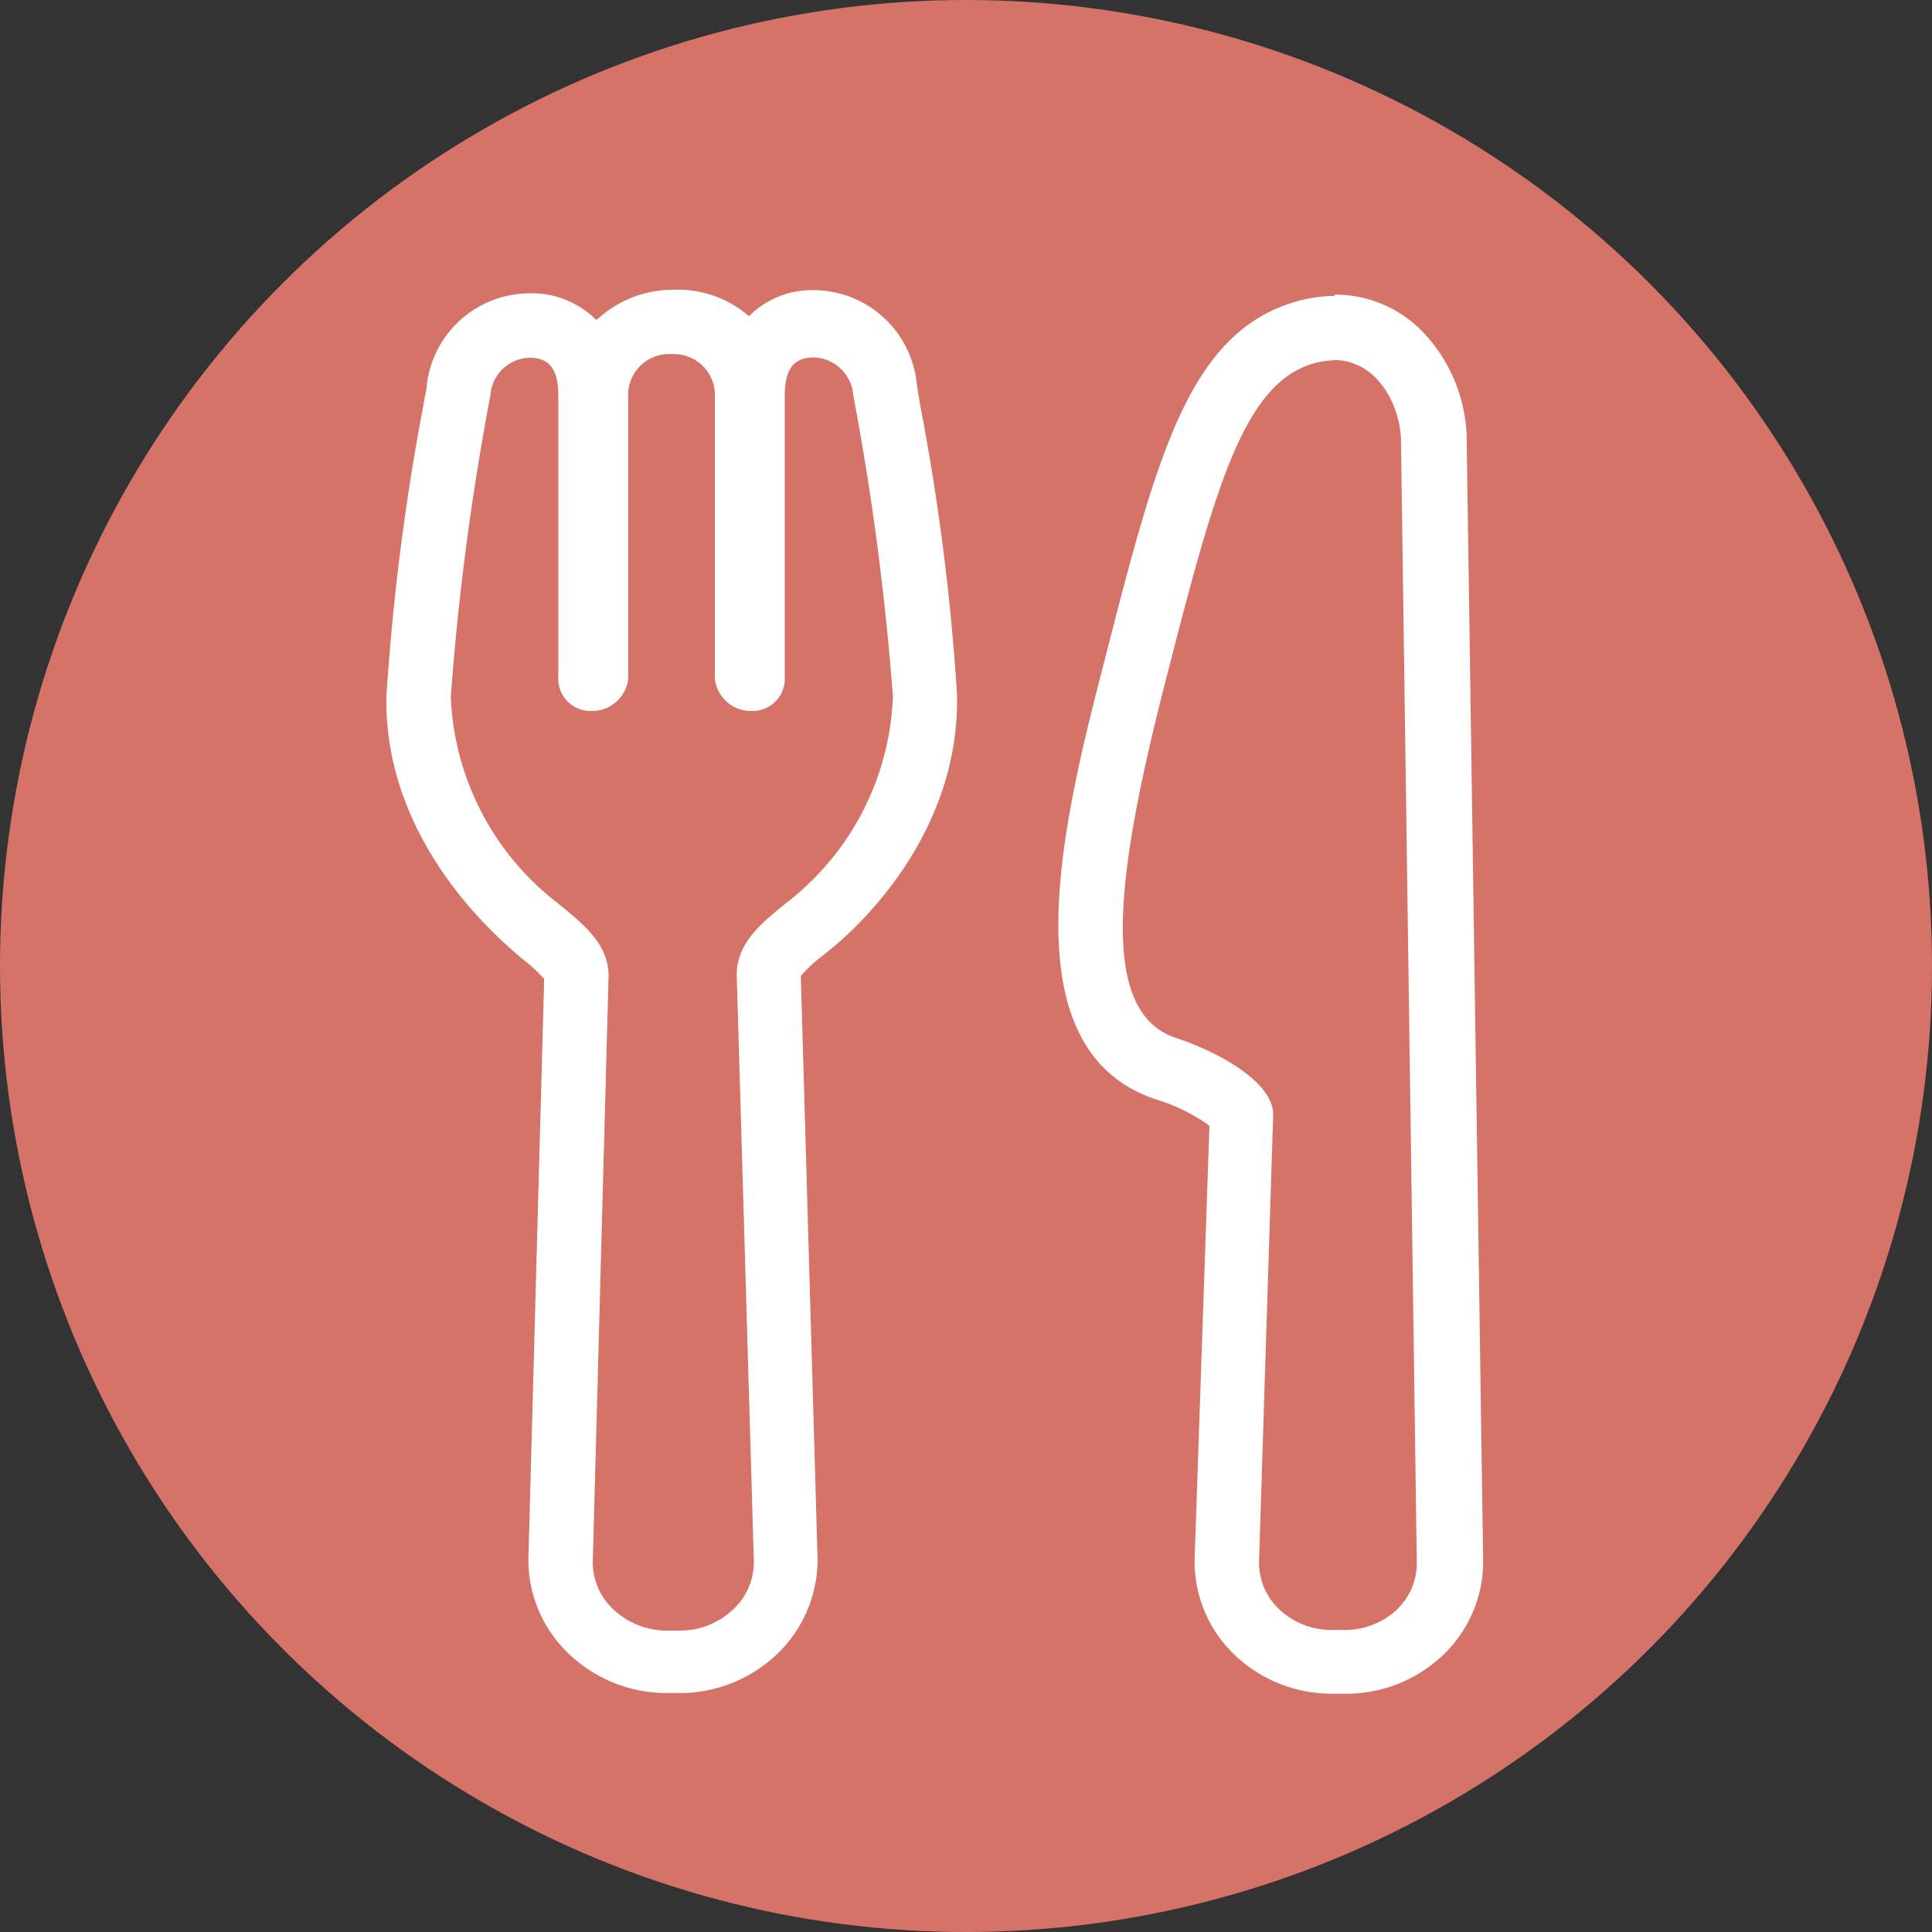
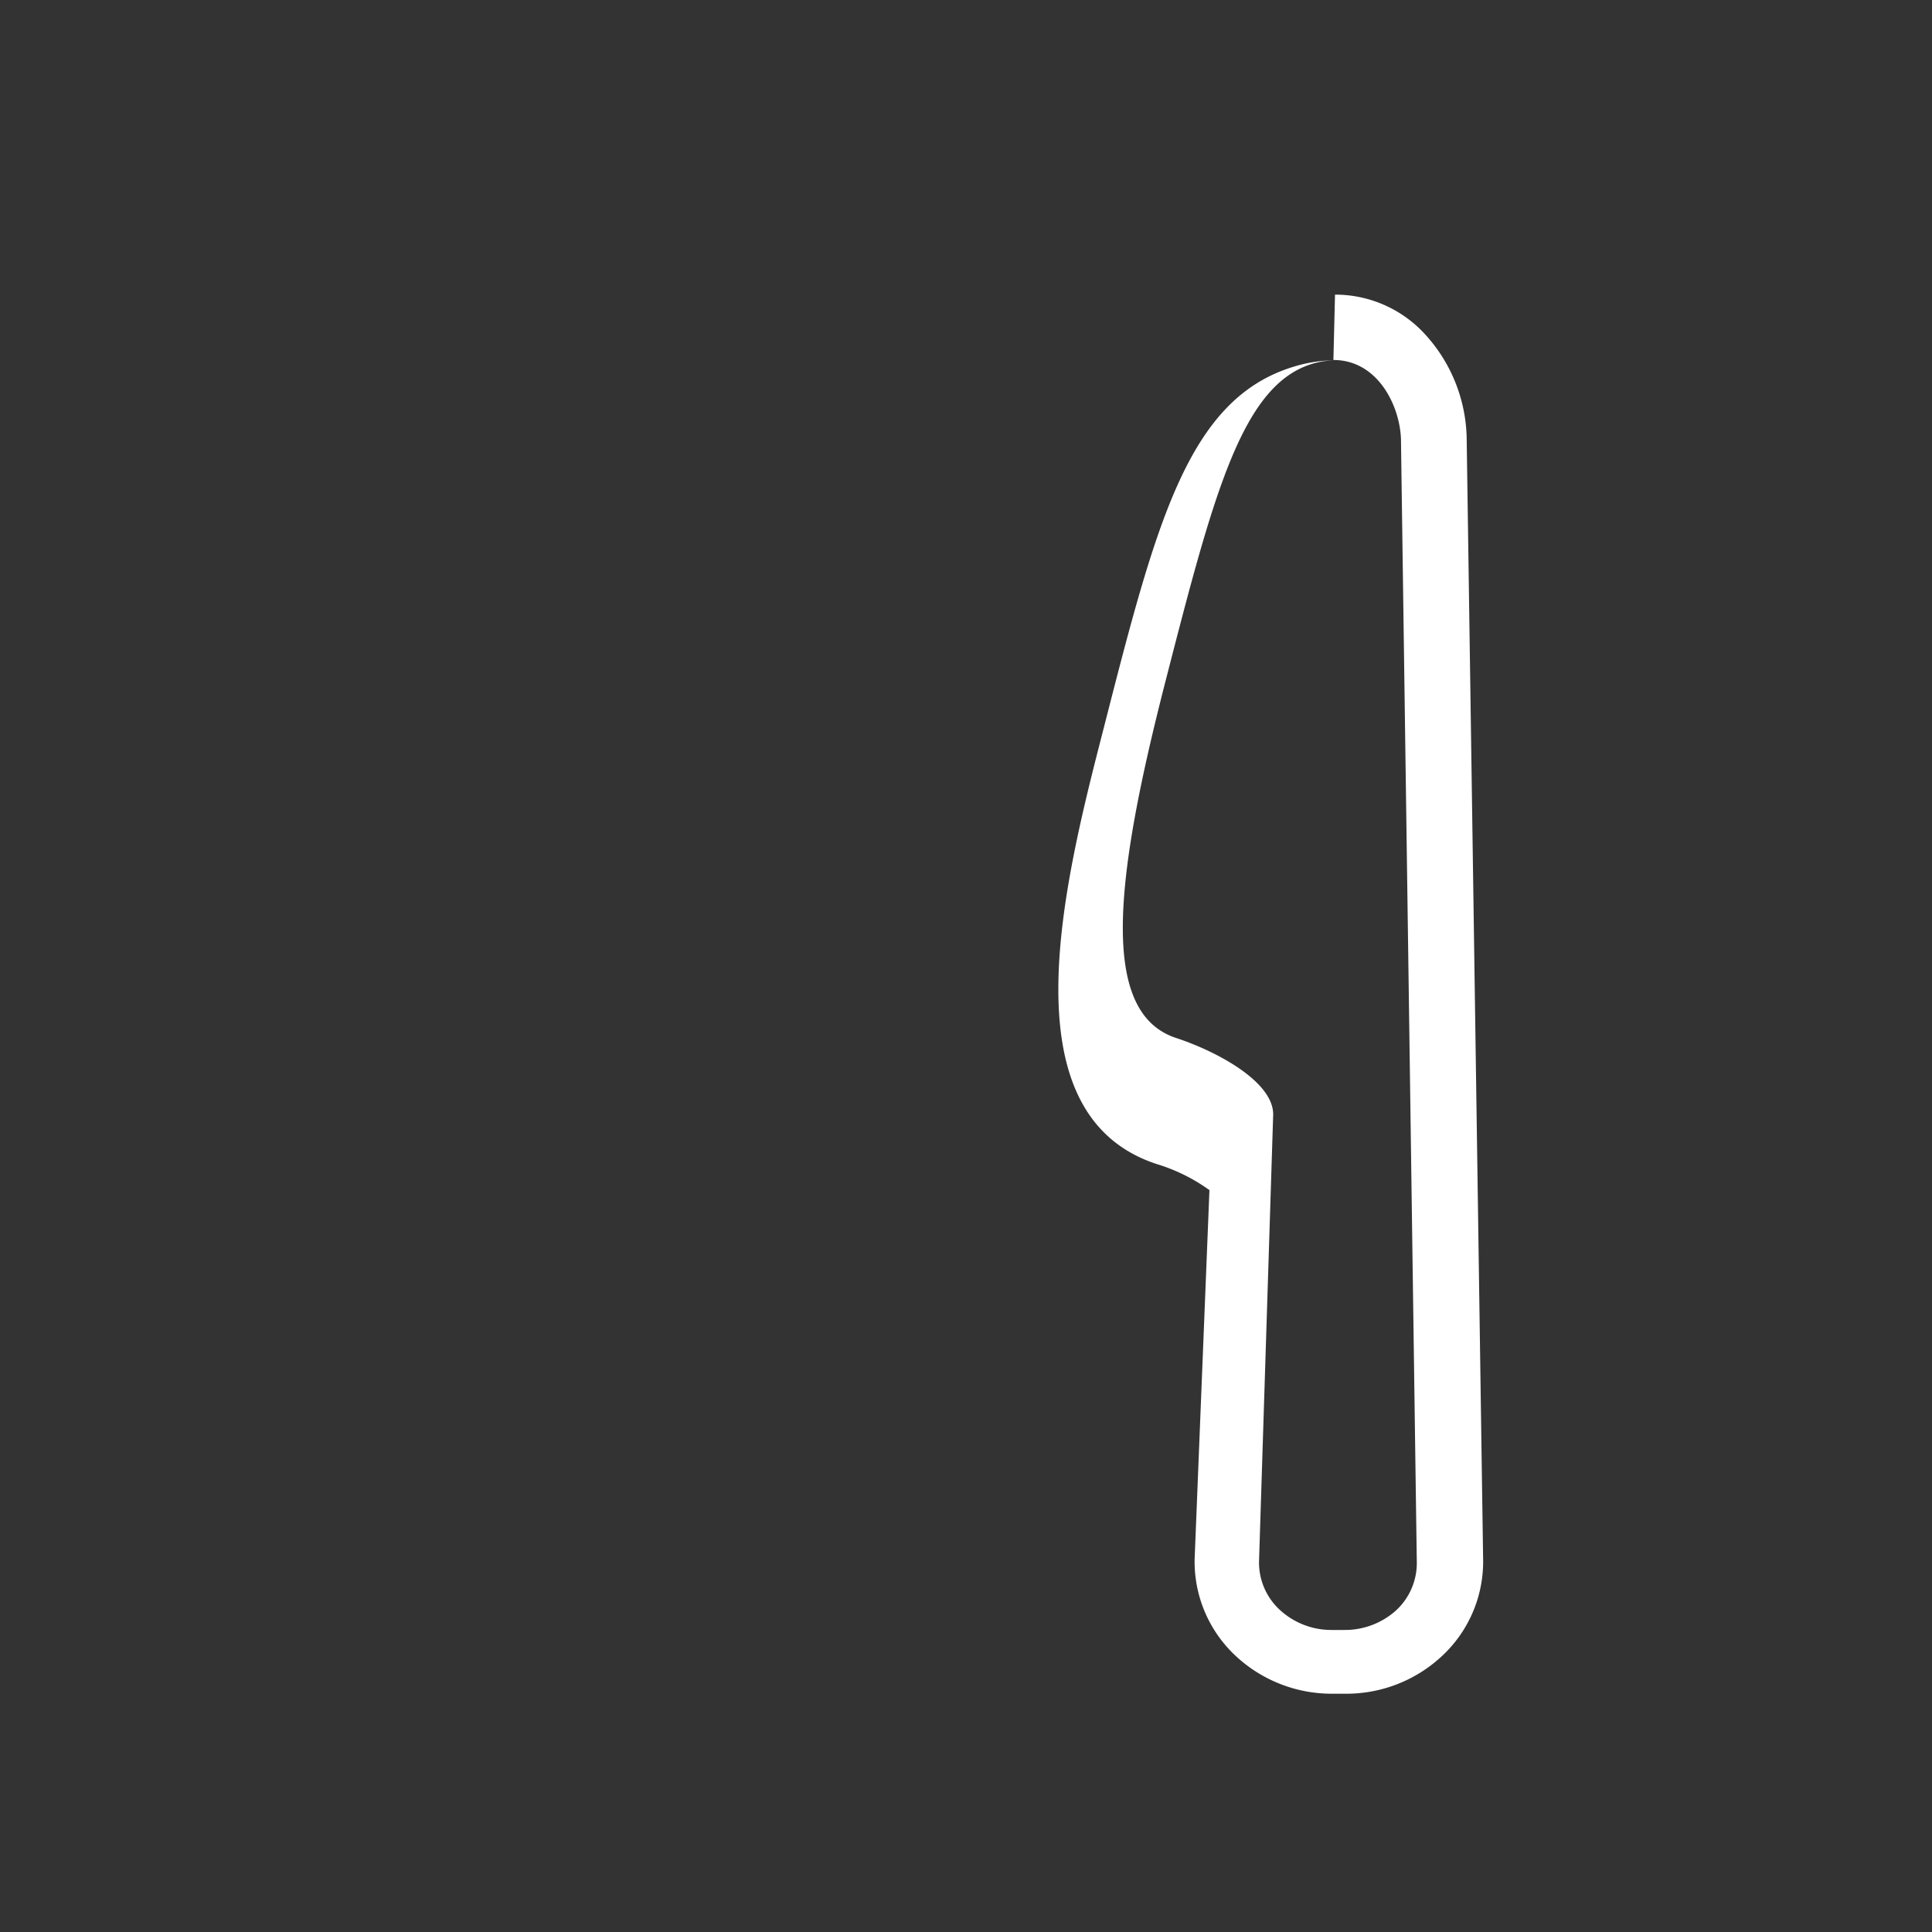
<svg xmlns="http://www.w3.org/2000/svg" viewBox="0 0 60 60">
  <rect x="0" y="0" width="60" height="60" fill="#333333" stroke="none" />
  <defs>
    <style>.cls-1{fill:#d57368;}.cls-2{fill:none;}.cls-3{fill:#fff;}</style>
  </defs>
  <g id="レイヤー_2" data-name="レイヤー 2">
    <g id="レイヤー_2-2" data-name="レイヤー 2">
-       <circle class="cls-1" cx="30" cy="30" r="30" />
-     </g>
+       </g>
    <g id="レイヤー_1-2" data-name="レイヤー 1">
      <rect class="cls-2" width="60" height="60" />
-       <path class="cls-3" d="M20.88,11a1.27,1.27,0,0,1,1.32,1.18v8.9a1.13,1.13,0,0,0,1.17,1h0a1,1,0,0,0,1-1.08V12.32c0-.67.15-1.22.9-1.22a1.27,1.27,0,0,1,1.23,1.18,84.51,84.51,0,0,1,1.23,9.35A8.48,8.48,0,0,1,24.47,28c-.76.62-1.59,1.25-1.59,2.27l.53,18.17A2,2,0,0,1,22.75,50a2.4,2.4,0,0,1-1.65.64h-.38A2.42,2.42,0,0,1,19.07,50a2,2,0,0,1-.66-1.53l.49-18.17c0-1-.83-1.64-1.59-2.26A8.52,8.52,0,0,1,14,21.64a82.37,82.37,0,0,1,1.23-9.36,1.25,1.25,0,0,1,1.22-1.17h0c.74,0,.89.54.89,1.21V21a1,1,0,0,0,1,1.08,1.13,1.13,0,0,0,1.17-1v-8.9A1.27,1.27,0,0,1,20.88,11h0m0-2h0a3.43,3.43,0,0,0-2.17.78l-.19.16a2.82,2.82,0,0,0-2.06-.83A3.22,3.22,0,0,0,13.25,12c0,.09-.06.31-.11.63a73.86,73.86,0,0,0-1.14,9c-.07,4.27,3.08,7.17,4.05,8l.11.1a5.08,5.08,0,0,1,.74.67L16.41,48.4a4,4,0,0,0,1.3,3,4.38,4.38,0,0,0,3,1.18h.39a4.38,4.38,0,0,0,3-1.18,4.06,4.06,0,0,0,1.29-3l-.52-18.09a4.46,4.46,0,0,1,.73-.67l.12-.1c1-.79,4.11-3.7,4-8a71.74,71.74,0,0,0-1.15-9c-.05-.32-.09-.54-.1-.63a3.23,3.23,0,0,0-3.21-2.9,2.76,2.76,0,0,0-2,.81l0,0A3.37,3.37,0,0,0,20.88,9Z" />
-       <path class="cls-3" d="M41.41,11.18c1.42,0,2.11,1.51,2.1,2.57L44,48.51A2,2,0,0,1,43.37,50a2.37,2.37,0,0,1-1.62.62h-.38A2.36,2.36,0,0,1,39.75,50a2,2,0,0,1-.65-1.5l.44-13.89c0-1-1.68-1.93-3-2.37-2.43-.78-1.91-5-.33-11.14,1.49-5.8,2.37-9.14,4.54-9.8a2.59,2.59,0,0,1,.69-.11m0-2h0a4.42,4.42,0,0,0-1.27.2c-3.28,1-4.26,4.84-5.89,11.21-1.23,4.78-3.08,12,1.64,13.55a5.55,5.55,0,0,1,1.64.81L37.1,48.43a4,4,0,0,0,1.28,3,4.37,4.37,0,0,0,3,1.17h.38a4.35,4.35,0,0,0,3-1.15,4,4,0,0,0,1.3-3l-.51-34.76a4.91,4.91,0,0,0-1.38-3.4,3.78,3.78,0,0,0-2.71-1.14Z" />
+       <path class="cls-3" d="M41.41,11.18c1.42,0,2.11,1.51,2.1,2.57L44,48.51A2,2,0,0,1,43.37,50a2.37,2.37,0,0,1-1.62.62h-.38A2.36,2.36,0,0,1,39.75,50a2,2,0,0,1-.65-1.5l.44-13.89c0-1-1.68-1.93-3-2.37-2.43-.78-1.91-5-.33-11.14,1.49-5.8,2.37-9.14,4.54-9.8a2.59,2.59,0,0,1,.69-.11h0a4.42,4.42,0,0,0-1.27.2c-3.28,1-4.26,4.84-5.89,11.21-1.23,4.78-3.08,12,1.64,13.55a5.55,5.55,0,0,1,1.64.81L37.1,48.43a4,4,0,0,0,1.28,3,4.37,4.37,0,0,0,3,1.17h.38a4.35,4.35,0,0,0,3-1.15,4,4,0,0,0,1.3-3l-.51-34.76a4.91,4.91,0,0,0-1.38-3.4,3.78,3.78,0,0,0-2.71-1.14Z" />
    </g>
  </g>
</svg>